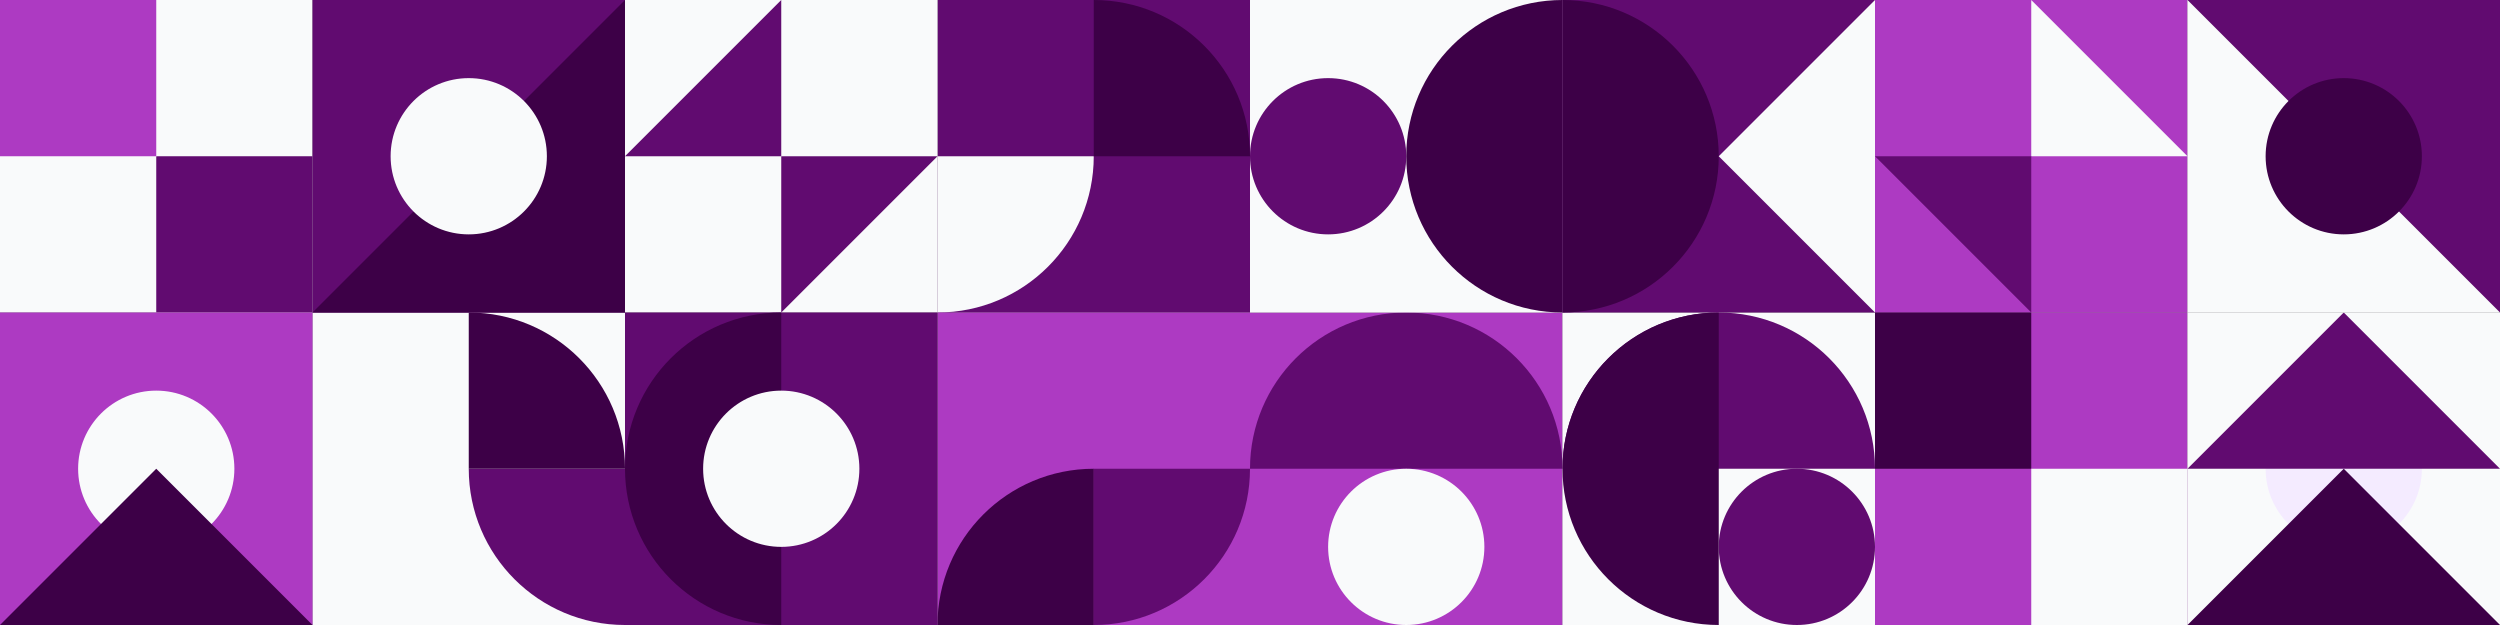
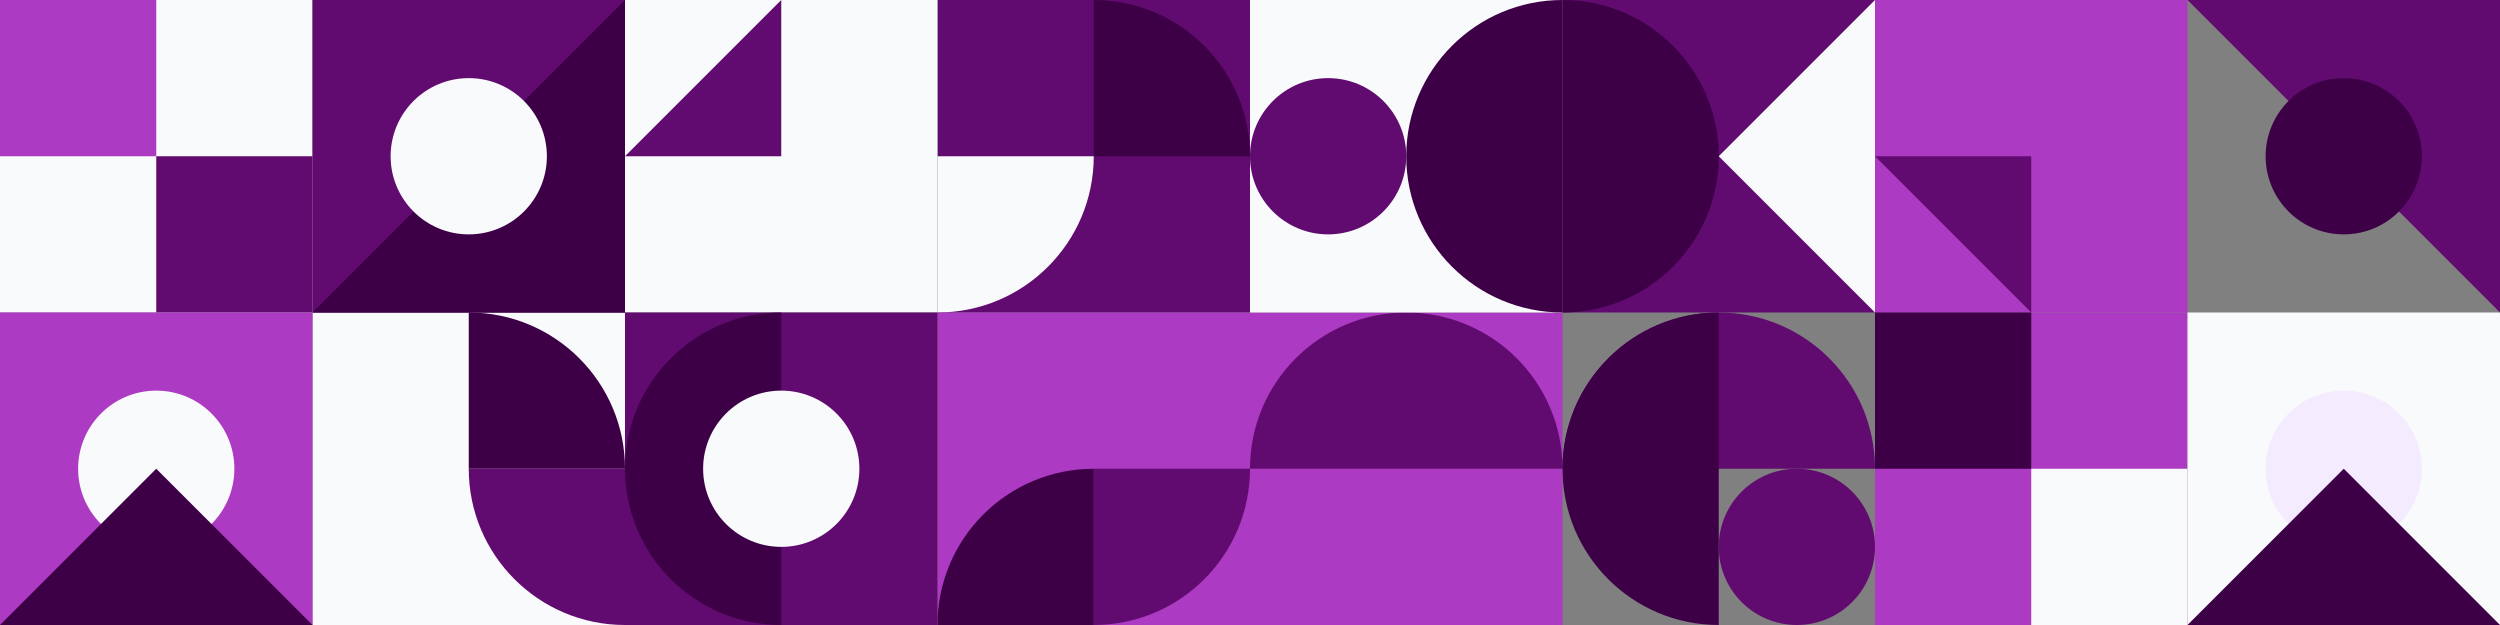
<svg xmlns="http://www.w3.org/2000/svg" width="1184" height="296" viewBox="0 0 1184 296" fill="none">
  <rect x="0" y="0" width="1184" height="296" fill="#808080" stroke="none" />
  <rect width="148" height="148" transform="translate(444)" fill="#610B70" />
  <path d="M444 74H518C518 114.869 484.869 148 444 148V74Z" fill="#F9FAFB" />
  <path d="M518 0C558.869 0 592 33.131 592 74H518V0Z" fill="#3D0047" />
  <rect width="148" height="148" transform="translate(444 148)" fill="#AD3AC2" />
  <path d="M518 222H592C592 262.869 558.869 296 518 296V222Z" fill="#610B70" />
  <path d="M518 222C477.131 222 444 255.131 444 296H518V222Z" fill="#3D0047" />
  <rect width="148" height="148" transform="translate(148 148)" fill="#F9FAFB" />
  <path d="M296 222H222C222 262.869 255.131 296 296 296V222Z" fill="#610B70" />
  <path d="M222 148C262.869 148 296 181.131 296 222H222V148Z" fill="#3D0047" />
  <rect width="148" height="148" transform="translate(296)" fill="#F9FAFB" />
-   <path d="M370 74H444L370 148V74Z" fill="#610B70" />
+   <path d="M370 74L370 148V74Z" fill="#610B70" />
  <path d="M370 0V74H296L370 0Z" fill="#610B70" />
  <rect width="148" height="148" transform="translate(296 148)" fill="#610B70" />
  <path d="M370 296C329.131 296 296 262.869 296 222C296 181.131 329.131 148 370 148V296Z" fill="#3D0047" />
  <circle cx="370" cy="222" r="37" fill="#F9FAFB" />
  <rect width="148" height="148" fill="#F9FAFB" />
  <rect x="74" y="74" width="74" height="74" fill="#610B70" />
  <rect width="74" height="74" fill="#AD3AC2" />
  <rect width="148" height="148" transform="translate(0 148)" fill="#AD3AC2" />
  <circle cx="74" cy="222" r="37" fill="#F9FAFB" />
  <path d="M148 296H0L74 222L148 296Z" fill="#3D0047" />
  <rect width="148" height="148" transform="translate(148)" fill="#610B70" />
  <path d="M296 0V148H148L296 0Z" fill="#3D0047" />
  <circle cx="222" cy="74" r="37" fill="#F9FAFB" />
  <rect width="148" height="148" transform="translate(888)" fill="#AD3AC2" />
-   <path d="M962 74L962 0L1036 74L962 74Z" fill="#F9FAFB" />
  <path d="M888 74L962 74L962 148L888 74Z" fill="#610B70" />
  <rect width="148" height="148" transform="translate(592 148)" fill="#AD3AC2" />
  <path d="M592 222C592 181.131 625.131 148 666 148C706.869 148 740 181.131 740 222L592 222Z" fill="#610B70" />
-   <ellipse cx="666" cy="259" rx="37" ry="37" fill="#F9FAFB" />
-   <rect width="148" height="148" transform="translate(740 148)" fill="#F9FAFB" />
  <path d="M740 222C740 181.131 773.131 148 814 148C854.869 148 888 181.131 888 222L740 222Z" fill="#610B70" />
  <path d="M814 296C773.131 296 740 262.869 740 222C740 181.131 773.131 148 814 148V296Z" fill="#3D0047" />
  <ellipse cx="851" cy="259" rx="37" ry="37" fill="#610B70" />
  <rect width="148" height="148" transform="translate(592)" fill="#F9FAFB" />
  <path d="M740 148C699.131 148 666 114.869 666 74C666 33.131 699.131 0 740 0V148Z" fill="#3D0047" />
  <circle cx="629" cy="74" r="37" fill="#610B70" />
  <rect width="148" height="148" transform="translate(740)" fill="#610B70" />
  <path d="M740 148C780.869 148 814 114.869 814 74C814 33.131 780.869 0 740 0V148Z" fill="#3D0047" />
  <path d="M888 -1.84934e-05L888 148L814 74L888 -1.84934e-05Z" fill="#F9FAFB" />
  <rect width="148" height="148" transform="translate(888 148)" fill="#AD3AC2" />
  <rect x="888" y="148" width="74" height="74" fill="#3D0047" />
  <rect x="962" y="222" width="74" height="74" fill="#F9FAFB" />
  <rect width="148" height="148" transform="translate(1036 148)" fill="#F9FAFB" />
  <circle cx="1110" cy="222" r="37" fill="#F4EBFF" />
  <path d="M1184 296H1036L1110 222L1184 296Z" fill="#3D0047" />
-   <path d="M1184 222H1036L1110 148L1184 222Z" fill="#610B70" />
-   <rect width="148" height="148" transform="translate(1036)" fill="#F9FAFB" />
  <path d="M1036 0L1184 -6.46929e-06L1184 148L1036 0Z" fill="#610B70" />
  <circle cx="1110" cy="74" r="37" fill="#3D0047" />
</svg>